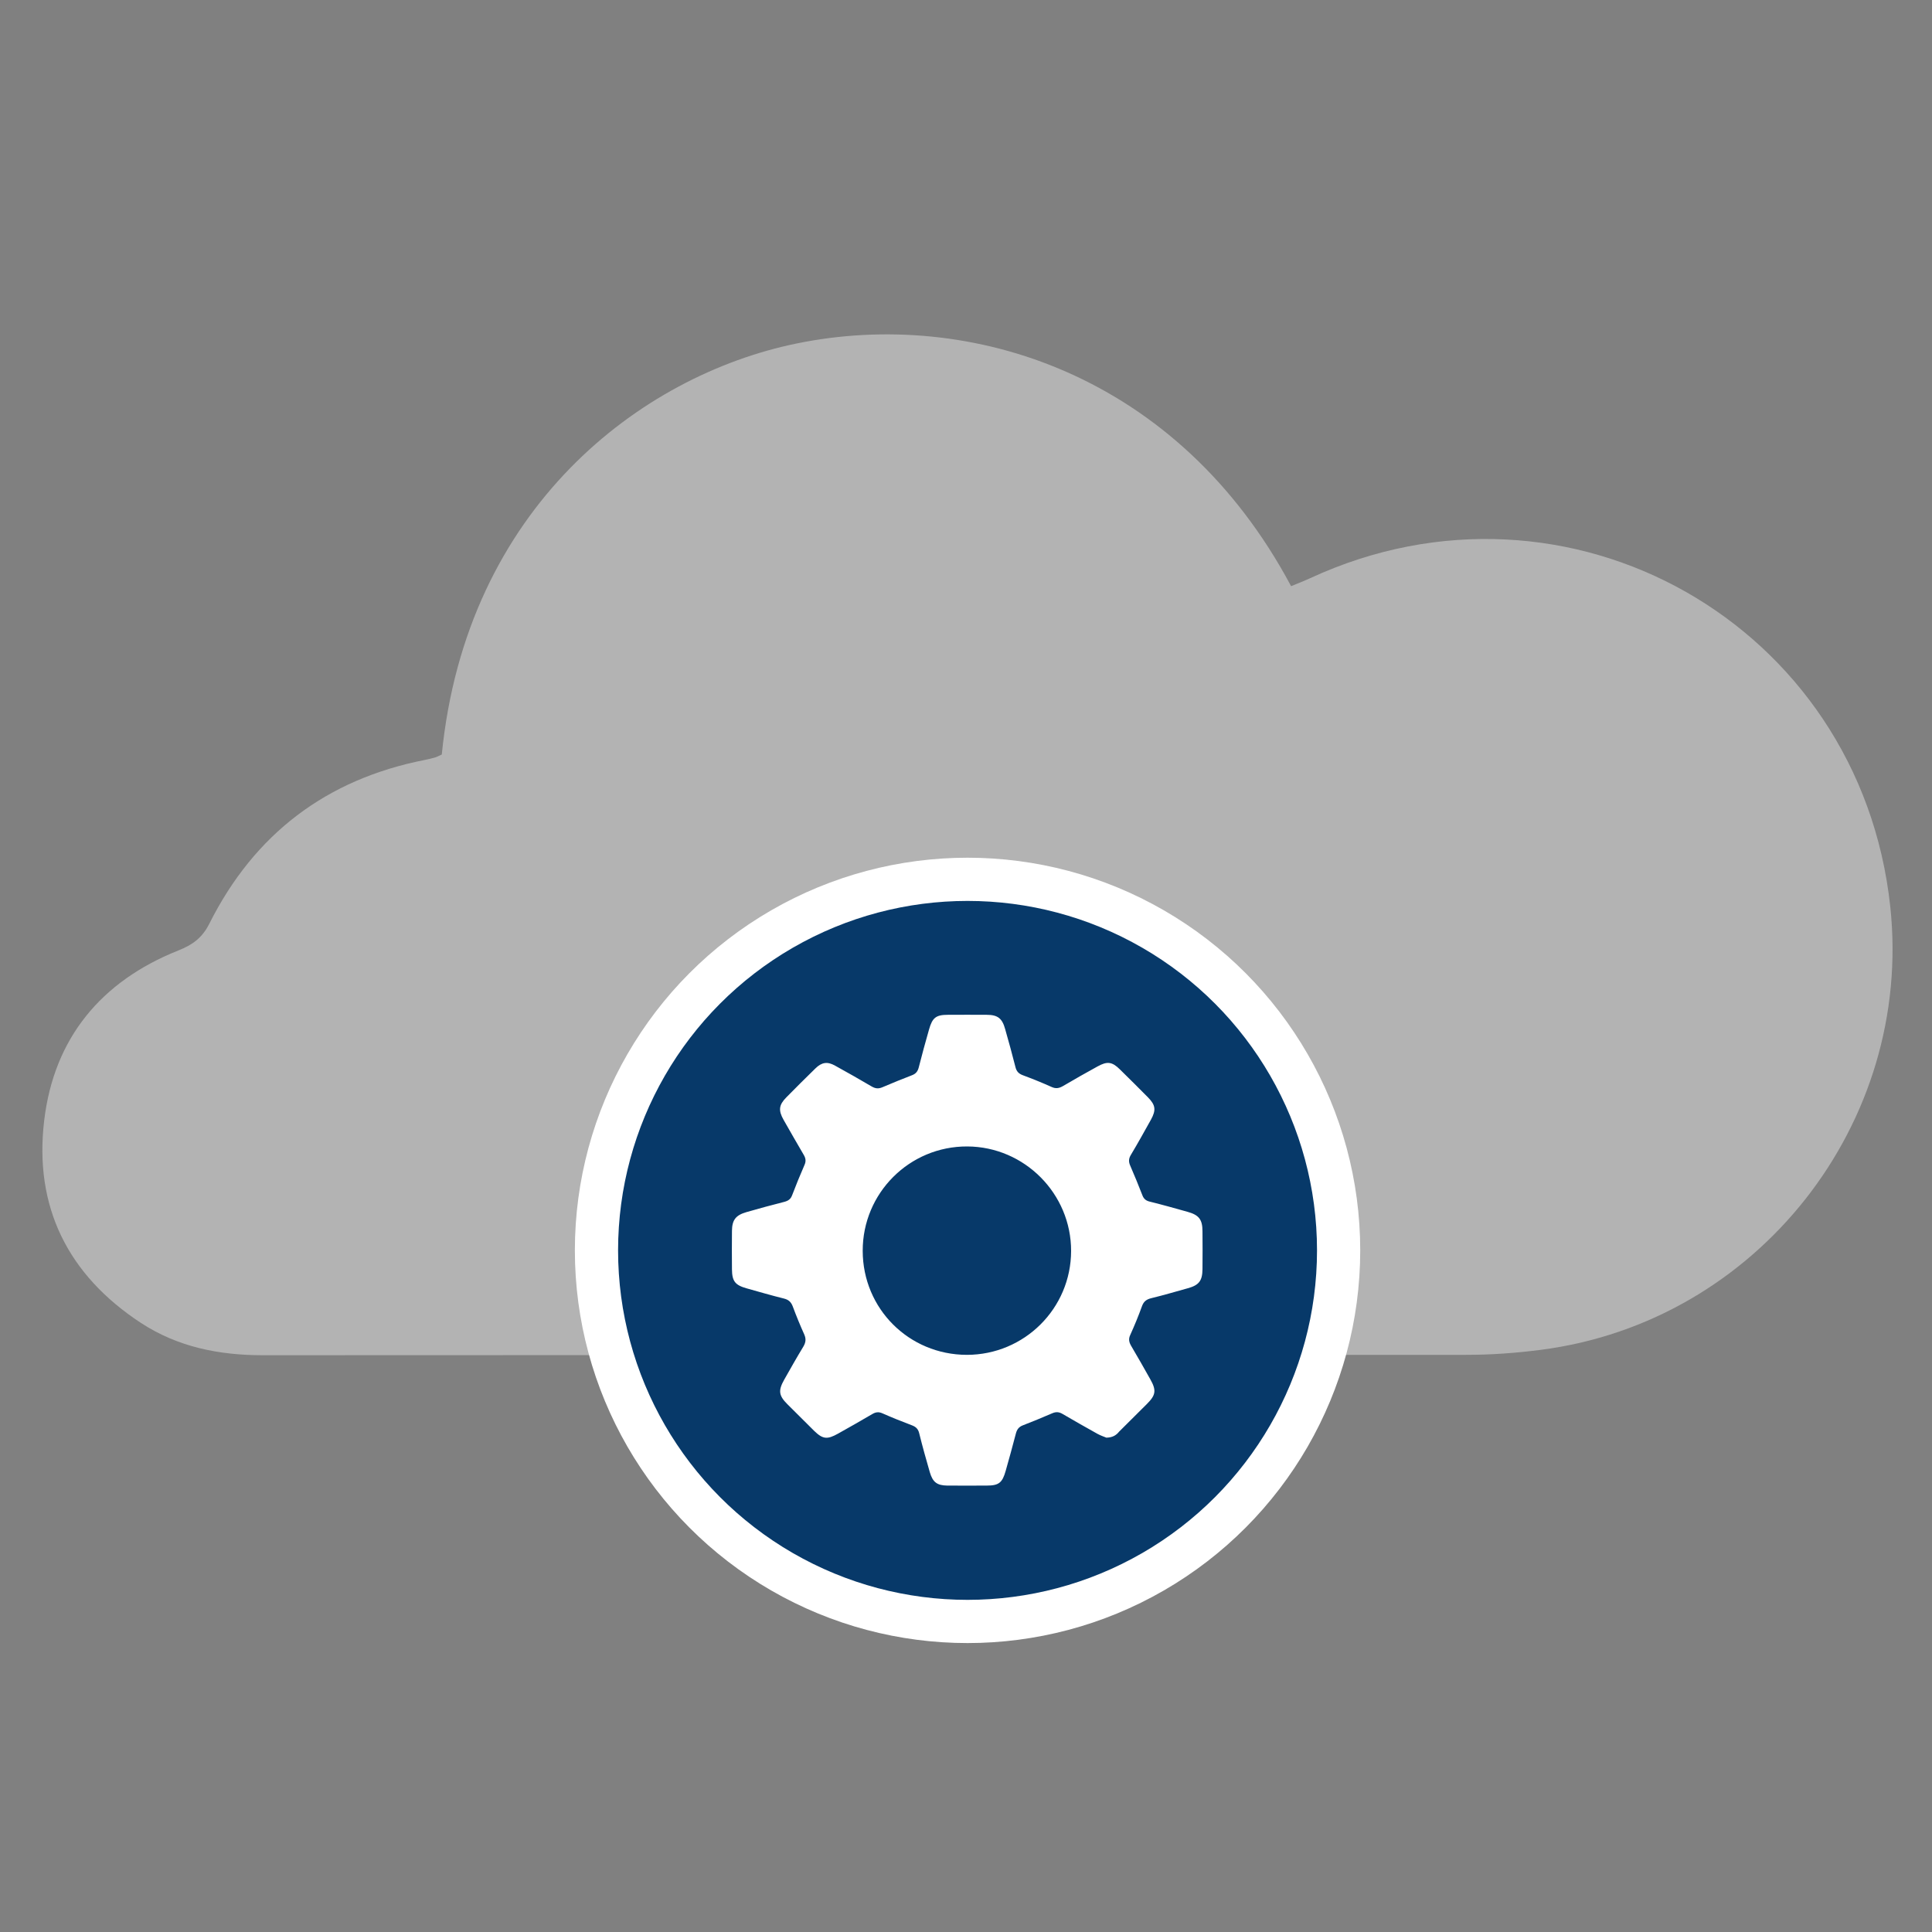
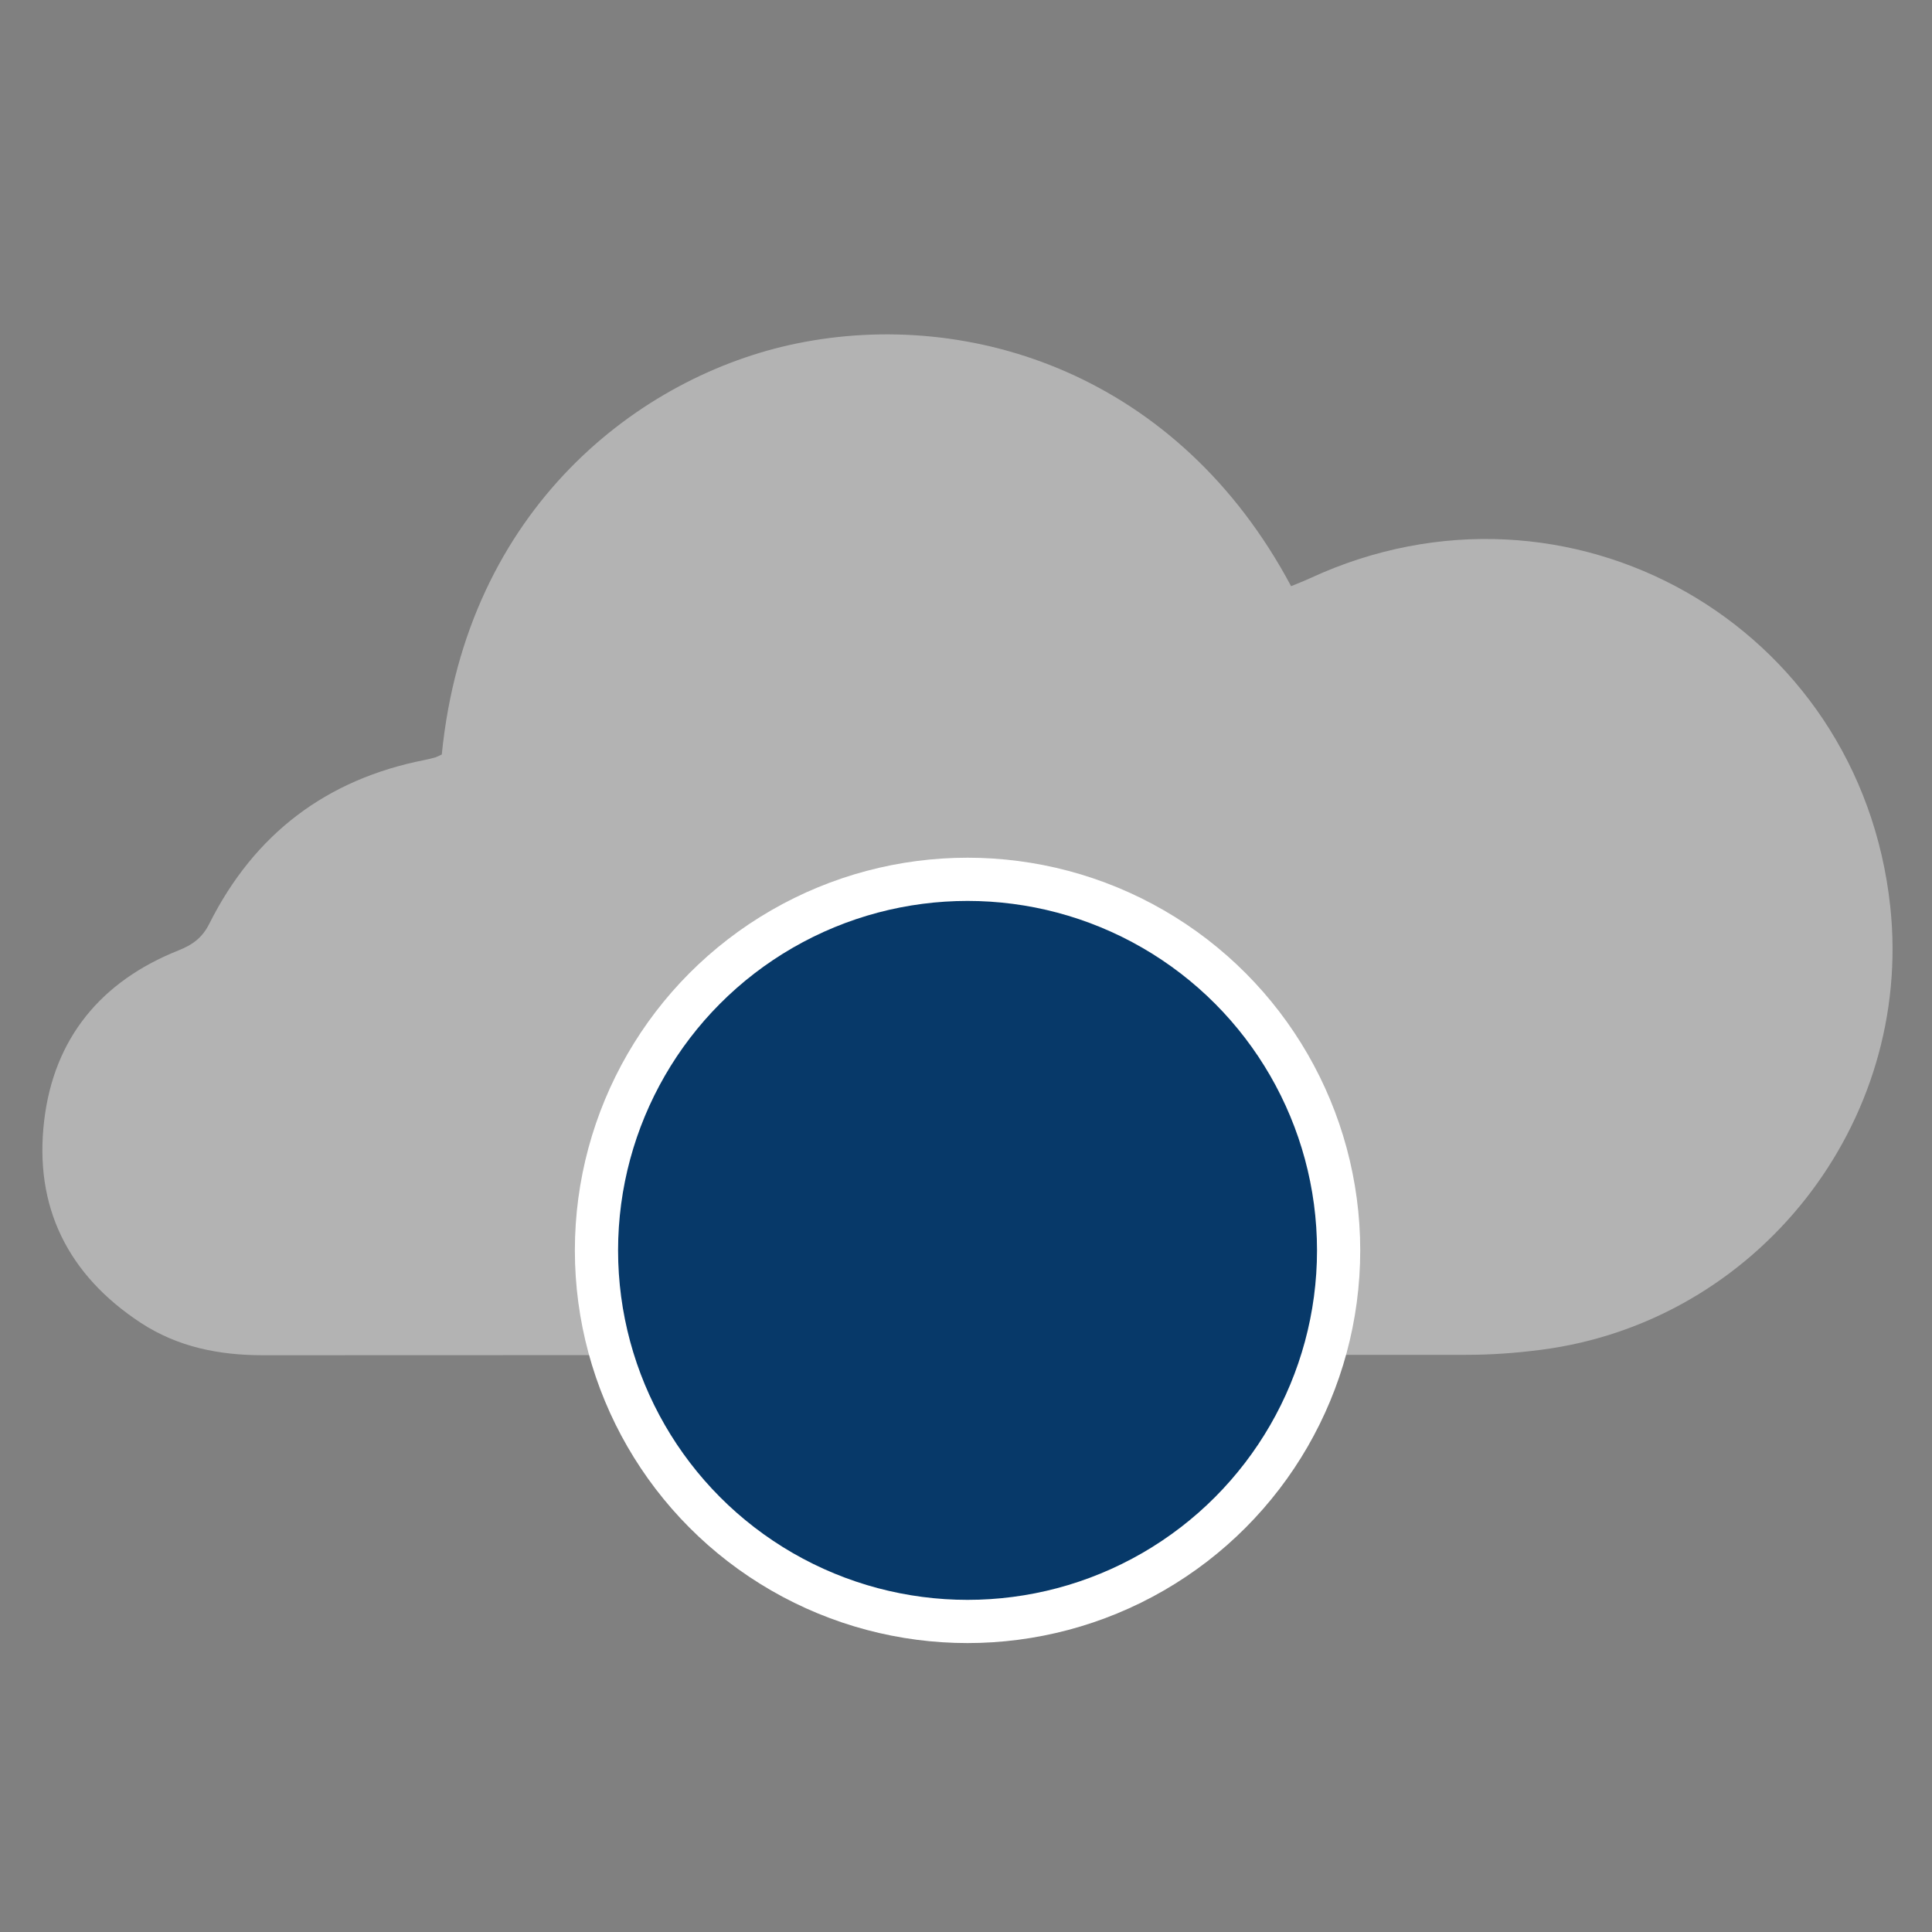
<svg xmlns="http://www.w3.org/2000/svg" version="1.1" id="Layer_1" x="0px" y="0px" viewBox="0 0 150 150" style="enable-background:new 0 0 150 150;" xml:space="preserve">
  <rect x="0" y="0" width="150" height="150" fill="#808080" stroke="none" />
  <style type="text/css">
	.st0{fill:#B3B3B3;}
	.st1{fill:#073969;stroke:#FFFFFF;stroke-width:3.355;stroke-miterlimit:10;}
	.st2{fill:#FFFFFF;}
</style>
  <path class="st0" d="M34.3,58.58c1.9-19.15,15.41-29.42,27.54-31.91c13.56-2.78,29.65,2.43,38.4,18.84c0.48-0.2,0.99-0.39,1.48-0.62  c20.04-9.26,42.69,3.57,45.04,25.5c1.8,16.84-10.33,32.25-27.13,34.41c-1.92,0.25-3.87,0.39-5.8,0.39  c-31.14,0.02-62.28,0.01-93.42,0.03c-3.41,0-6.61-0.64-9.47-2.51c-5.66-3.71-8.31-9.01-7.51-15.71c0.76-6.4,4.42-10.81,10.4-13.2  c1.13-0.45,1.87-0.98,2.43-2.1c3.49-6.95,9.08-11.2,16.73-12.7c0.24-0.05,0.47-0.1,0.71-0.17C33.86,58.8,34.01,58.71,34.3,58.58z" />
  <circle class="st1" cx="75.12" cy="97.08" r="28.81" />
-   <path class="st2" d="M85.9,111.62c-0.17-0.07-0.44-0.16-0.68-0.29c-0.91-0.51-1.82-1.02-2.72-1.55c-0.27-0.16-0.5-0.18-0.79-0.06  c-0.76,0.33-1.52,0.64-2.29,0.94c-0.32,0.12-0.47,0.33-0.55,0.65c-0.25,0.97-0.52,1.93-0.79,2.89c-0.26,0.92-0.53,1.14-1.47,1.14  c-1.02,0-2.04,0.01-3.06,0c-0.8-0.01-1.13-0.26-1.36-1.04c-0.29-1-0.57-2-0.82-3.01c-0.08-0.34-0.25-0.51-0.57-0.63  c-0.77-0.29-1.54-0.6-2.29-0.93c-0.29-0.13-0.52-0.1-0.79,0.06c-0.88,0.52-1.77,1.02-2.66,1.52c-0.84,0.47-1.18,0.43-1.85-0.22  c-0.7-0.69-1.39-1.38-2.08-2.07c-0.67-0.67-0.72-1.06-0.24-1.91c0.48-0.85,0.96-1.7,1.47-2.54c0.2-0.33,0.24-0.61,0.08-0.97  c-0.32-0.71-0.62-1.44-0.89-2.17c-0.13-0.34-0.32-0.52-0.68-0.61c-0.97-0.24-1.93-0.52-2.89-0.79c-0.9-0.25-1.14-0.55-1.15-1.47  c-0.01-1-0.01-2,0-3c0.01-0.84,0.29-1.21,1.12-1.45c0.98-0.28,1.96-0.55,2.95-0.8c0.3-0.08,0.49-0.21,0.6-0.51  c0.3-0.79,0.62-1.57,0.96-2.35c0.13-0.29,0.1-0.52-0.06-0.79c-0.53-0.9-1.04-1.8-1.56-2.71c-0.42-0.74-0.37-1.16,0.21-1.75  c0.75-0.76,1.5-1.51,2.26-2.25c0.49-0.48,0.93-0.55,1.53-0.21c0.95,0.52,1.89,1.06,2.83,1.61c0.29,0.17,0.53,0.2,0.85,0.06  c0.76-0.33,1.52-0.63,2.29-0.93c0.29-0.11,0.44-0.29,0.52-0.6c0.25-0.99,0.52-1.97,0.8-2.95c0.26-0.92,0.54-1.14,1.47-1.14  c1,0,2-0.01,3,0c0.86,0,1.21,0.27,1.44,1.11c0.28,0.98,0.55,1.96,0.8,2.95c0.08,0.33,0.25,0.51,0.57,0.63  c0.75,0.28,1.5,0.58,2.23,0.91c0.35,0.16,0.6,0.1,0.91-0.08c0.88-0.52,1.77-1.02,2.66-1.51c0.76-0.42,1.13-0.37,1.74,0.23  c0.73,0.72,1.45,1.43,2.17,2.16c0.6,0.61,0.65,0.99,0.24,1.74c-0.51,0.91-1.01,1.82-1.55,2.72c-0.18,0.29-0.2,0.54-0.06,0.85  c0.33,0.76,0.64,1.52,0.94,2.29c0.11,0.3,0.29,0.44,0.6,0.51c0.97,0.24,1.93,0.51,2.89,0.78c0.91,0.25,1.18,0.6,1.18,1.53  c0.01,0.98,0.01,1.95,0,2.93c-0.01,0.9-0.27,1.24-1.14,1.48c-0.94,0.26-1.88,0.54-2.83,0.77c-0.38,0.09-0.6,0.26-0.73,0.63  c-0.27,0.75-0.58,1.5-0.91,2.23c-0.15,0.32-0.09,0.56,0.07,0.84c0.51,0.86,1,1.73,1.49,2.6c0.48,0.85,0.43,1.22-0.25,1.9  c-0.72,0.72-1.45,1.44-2.17,2.16C86.66,111.44,86.37,111.61,85.9,111.62z M75.06,105.19c4.47,0,8.09-3.6,8.1-8.06  c0.01-4.45-3.62-8.1-8.06-8.12c-4.49-0.02-8.13,3.62-8.12,8.11C66.99,101.61,70.57,105.18,75.06,105.19z" />
</svg>